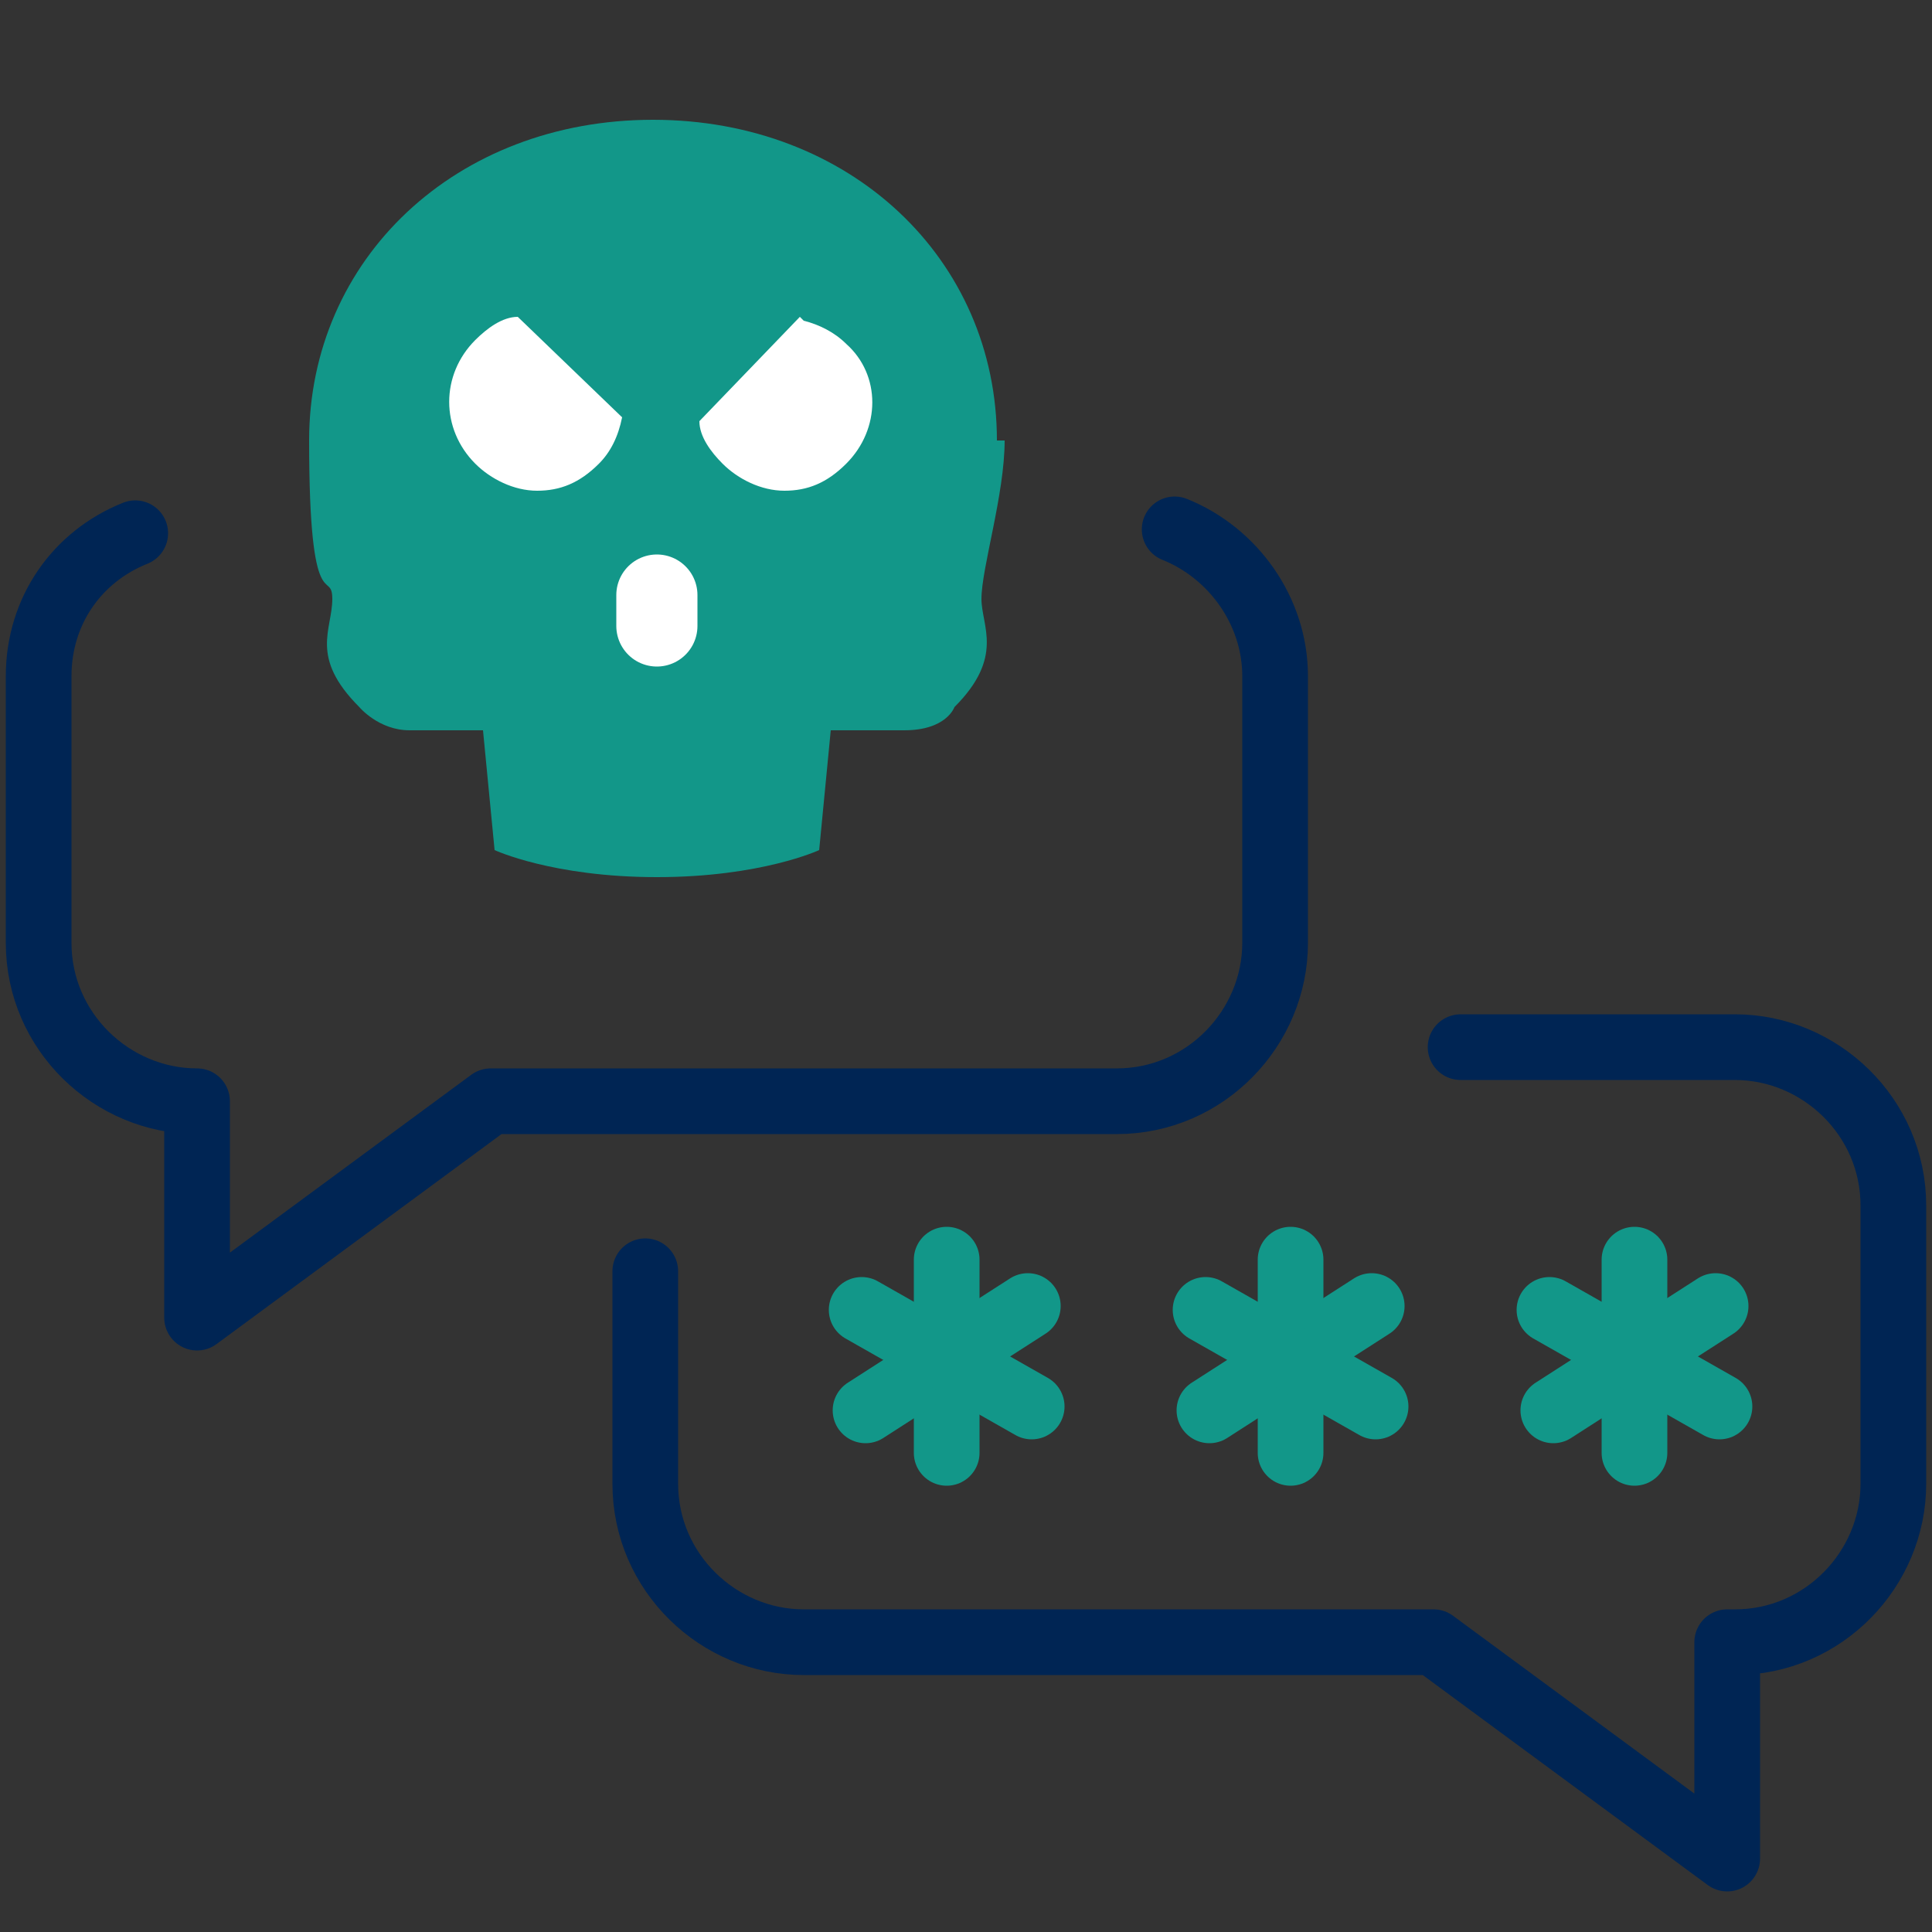
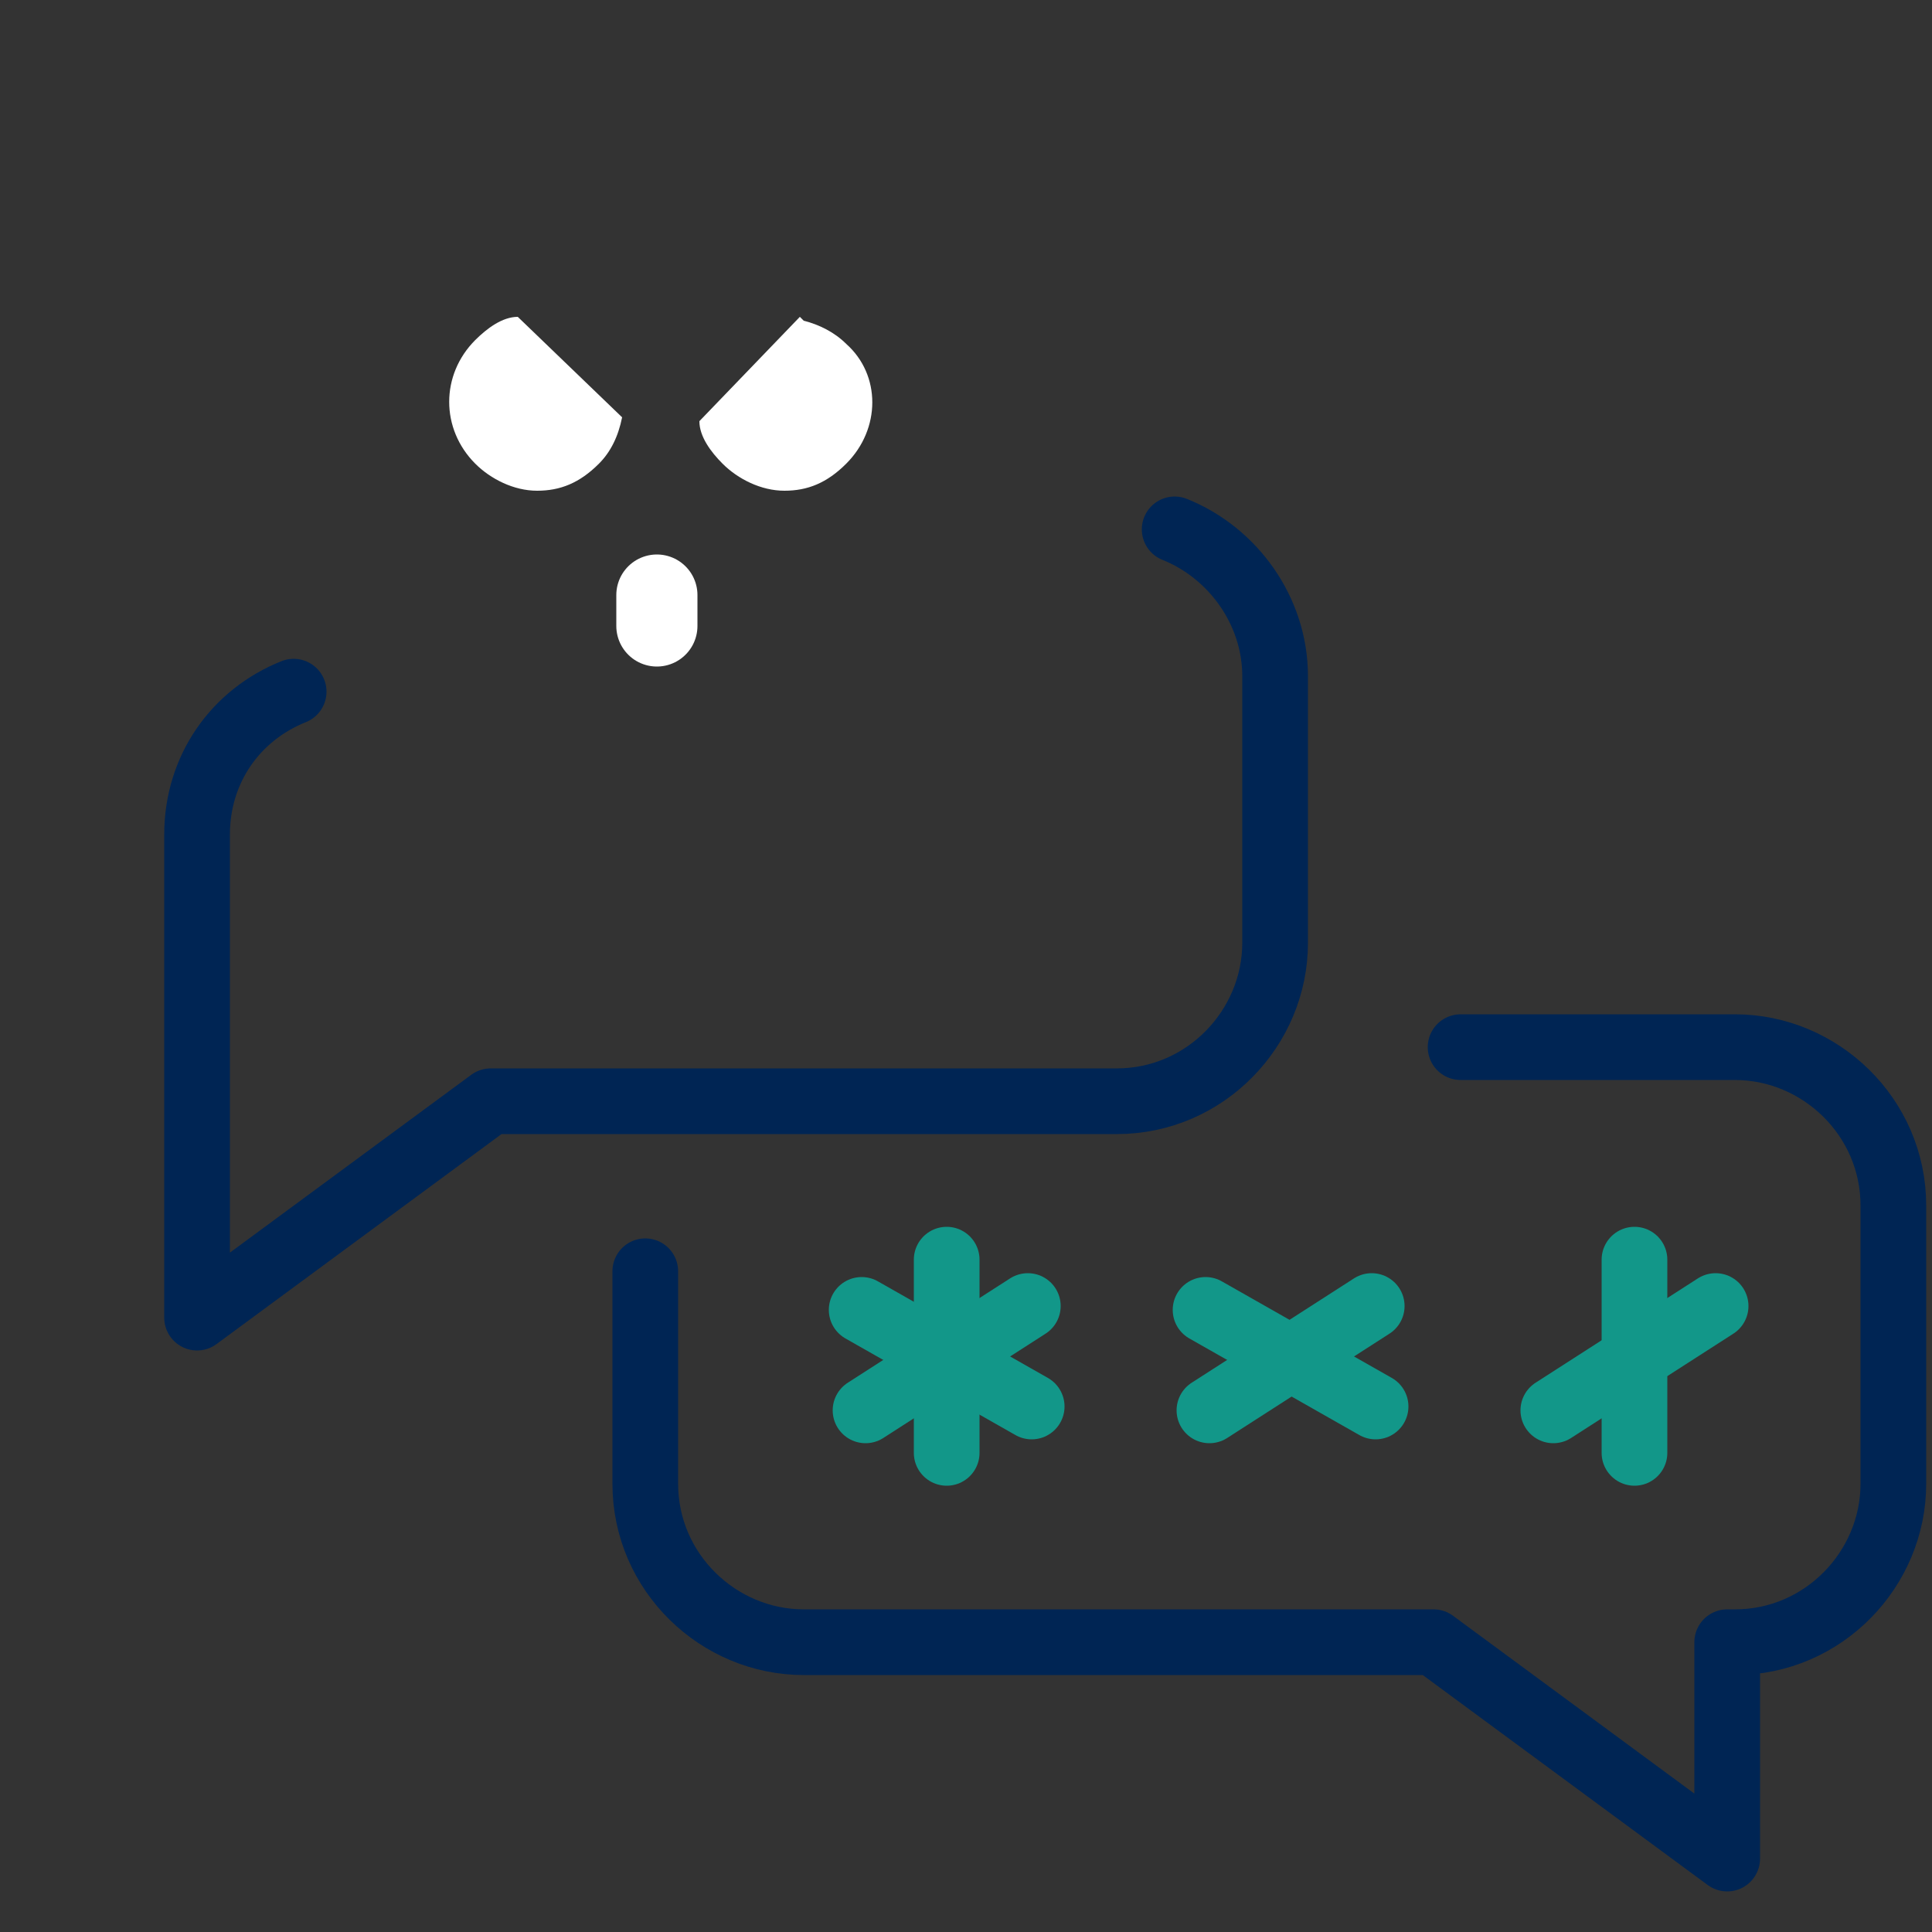
<svg xmlns="http://www.w3.org/2000/svg" id="a" width="50" height="50" viewBox="0 0 50 50">
  <rect x="0" y="0" width="50" height="50" fill="#333333" stroke="none" />
  <defs>
    <style>.b{stroke:#129789;stroke-miterlimit:10;}.b,.c,.d{fill:none;stroke-linecap:round;}.b,.d{stroke-width:1.7px;}.e{fill:#fff;}.f{fill:#129789;}.c{stroke:#fff;stroke-width:2.1px;}.c,.d{stroke-linejoin:round;}.d{stroke:#002554;}</style>
  </defs>
  <g />
  <g>
-     <path class="f" d="M25.8,11.4c0-4.7-3.8-8.3-8.9-8.3s-8.9,3.6-8.9,8.3,.6,3.3,.6,4.1c0,.8-.6,1.5,.7,2.8,0,0,.5,.6,1.3,.6,1.1,0,1.9,0,1.9,0l.3,3.1s1.5,.7,4.2,.7c2.7,0,4.2-.7,4.2-.7l.3-3.1s.8,0,1.9,0,1.3-.6,1.3-.6c1.3-1.3,.7-2.1,.7-2.8,0-.8,.6-2.7,.6-4.1Z" />
    <line class="c" x1="17" y1="15.4" x2="17" y2="16.2" />
    <path class="e" d="M13.4,8.2c-.4,0-.8,.3-1.1,.6-.9,.9-.9,2.3,0,3.2,.4,.4,1,.7,1.6,.7s1.1-.2,1.6-.7c.3-.3,.5-.7,.6-1.2l-2.7-2.6h0Z" />
    <path class="e" d="M20.7,8.2l-2.6,2.7c0,.4,.3,.8,.6,1.1,.4,.4,1,.7,1.6,.7s1.1-.2,1.6-.7c.9-.9,.9-2.3,0-3.1-.3-.3-.7-.5-1.1-.6h0Z" />
  </g>
-   <path class="d" d="M30.4,13.7c1.5,.6,2.6,2.1,2.6,3.8v6.9c0,2.2-1.8,4.1-4.1,4.1H12.7l-7.6,5.6v-5.6c-2.2,0-4.1-1.8-4.1-4.1v-6.9c0-1.7,1-3.1,2.5-3.7" />
+   <path class="d" d="M30.4,13.7c1.5,.6,2.6,2.1,2.6,3.8v6.9c0,2.2-1.8,4.1-4.1,4.1H12.7l-7.6,5.6v-5.6v-6.9c0-1.7,1-3.1,2.5-3.7" />
  <path class="d" d="M37.8,27.1h7.1c2.2,0,4.1,1.8,4.1,4.1v7.2c0,2.2-1.8,4.1-4.1,4.1h-.2v5.6l-7.6-5.6H20.8c-2.2,0-4.1-1.8-4.1-4.1h0v-5.5" />
  <g>
    <g>
-       <line class="b" x1="33.4" y1="37.6" x2="33.4" y2="32.6" />
      <line class="b" x1="31.3" y1="36.5" x2="35.5" y2="33.8" />
      <line class="b" x1="31.2" y1="33.9" x2="35.6" y2="36.4" />
    </g>
    <g>
      <line class="b" x1="24.5" y1="37.6" x2="24.5" y2="32.6" />
      <line class="b" x1="22.4" y1="36.5" x2="26.6" y2="33.8" />
      <line class="b" x1="22.3" y1="33.9" x2="26.7" y2="36.4" />
    </g>
    <g>
      <line class="b" x1="42.3" y1="37.6" x2="42.3" y2="32.6" />
      <line class="b" x1="40.2" y1="36.5" x2="44.4" y2="33.8" />
-       <line class="b" x1="40.1" y1="33.9" x2="44.5" y2="36.4" />
    </g>
  </g>
</svg>